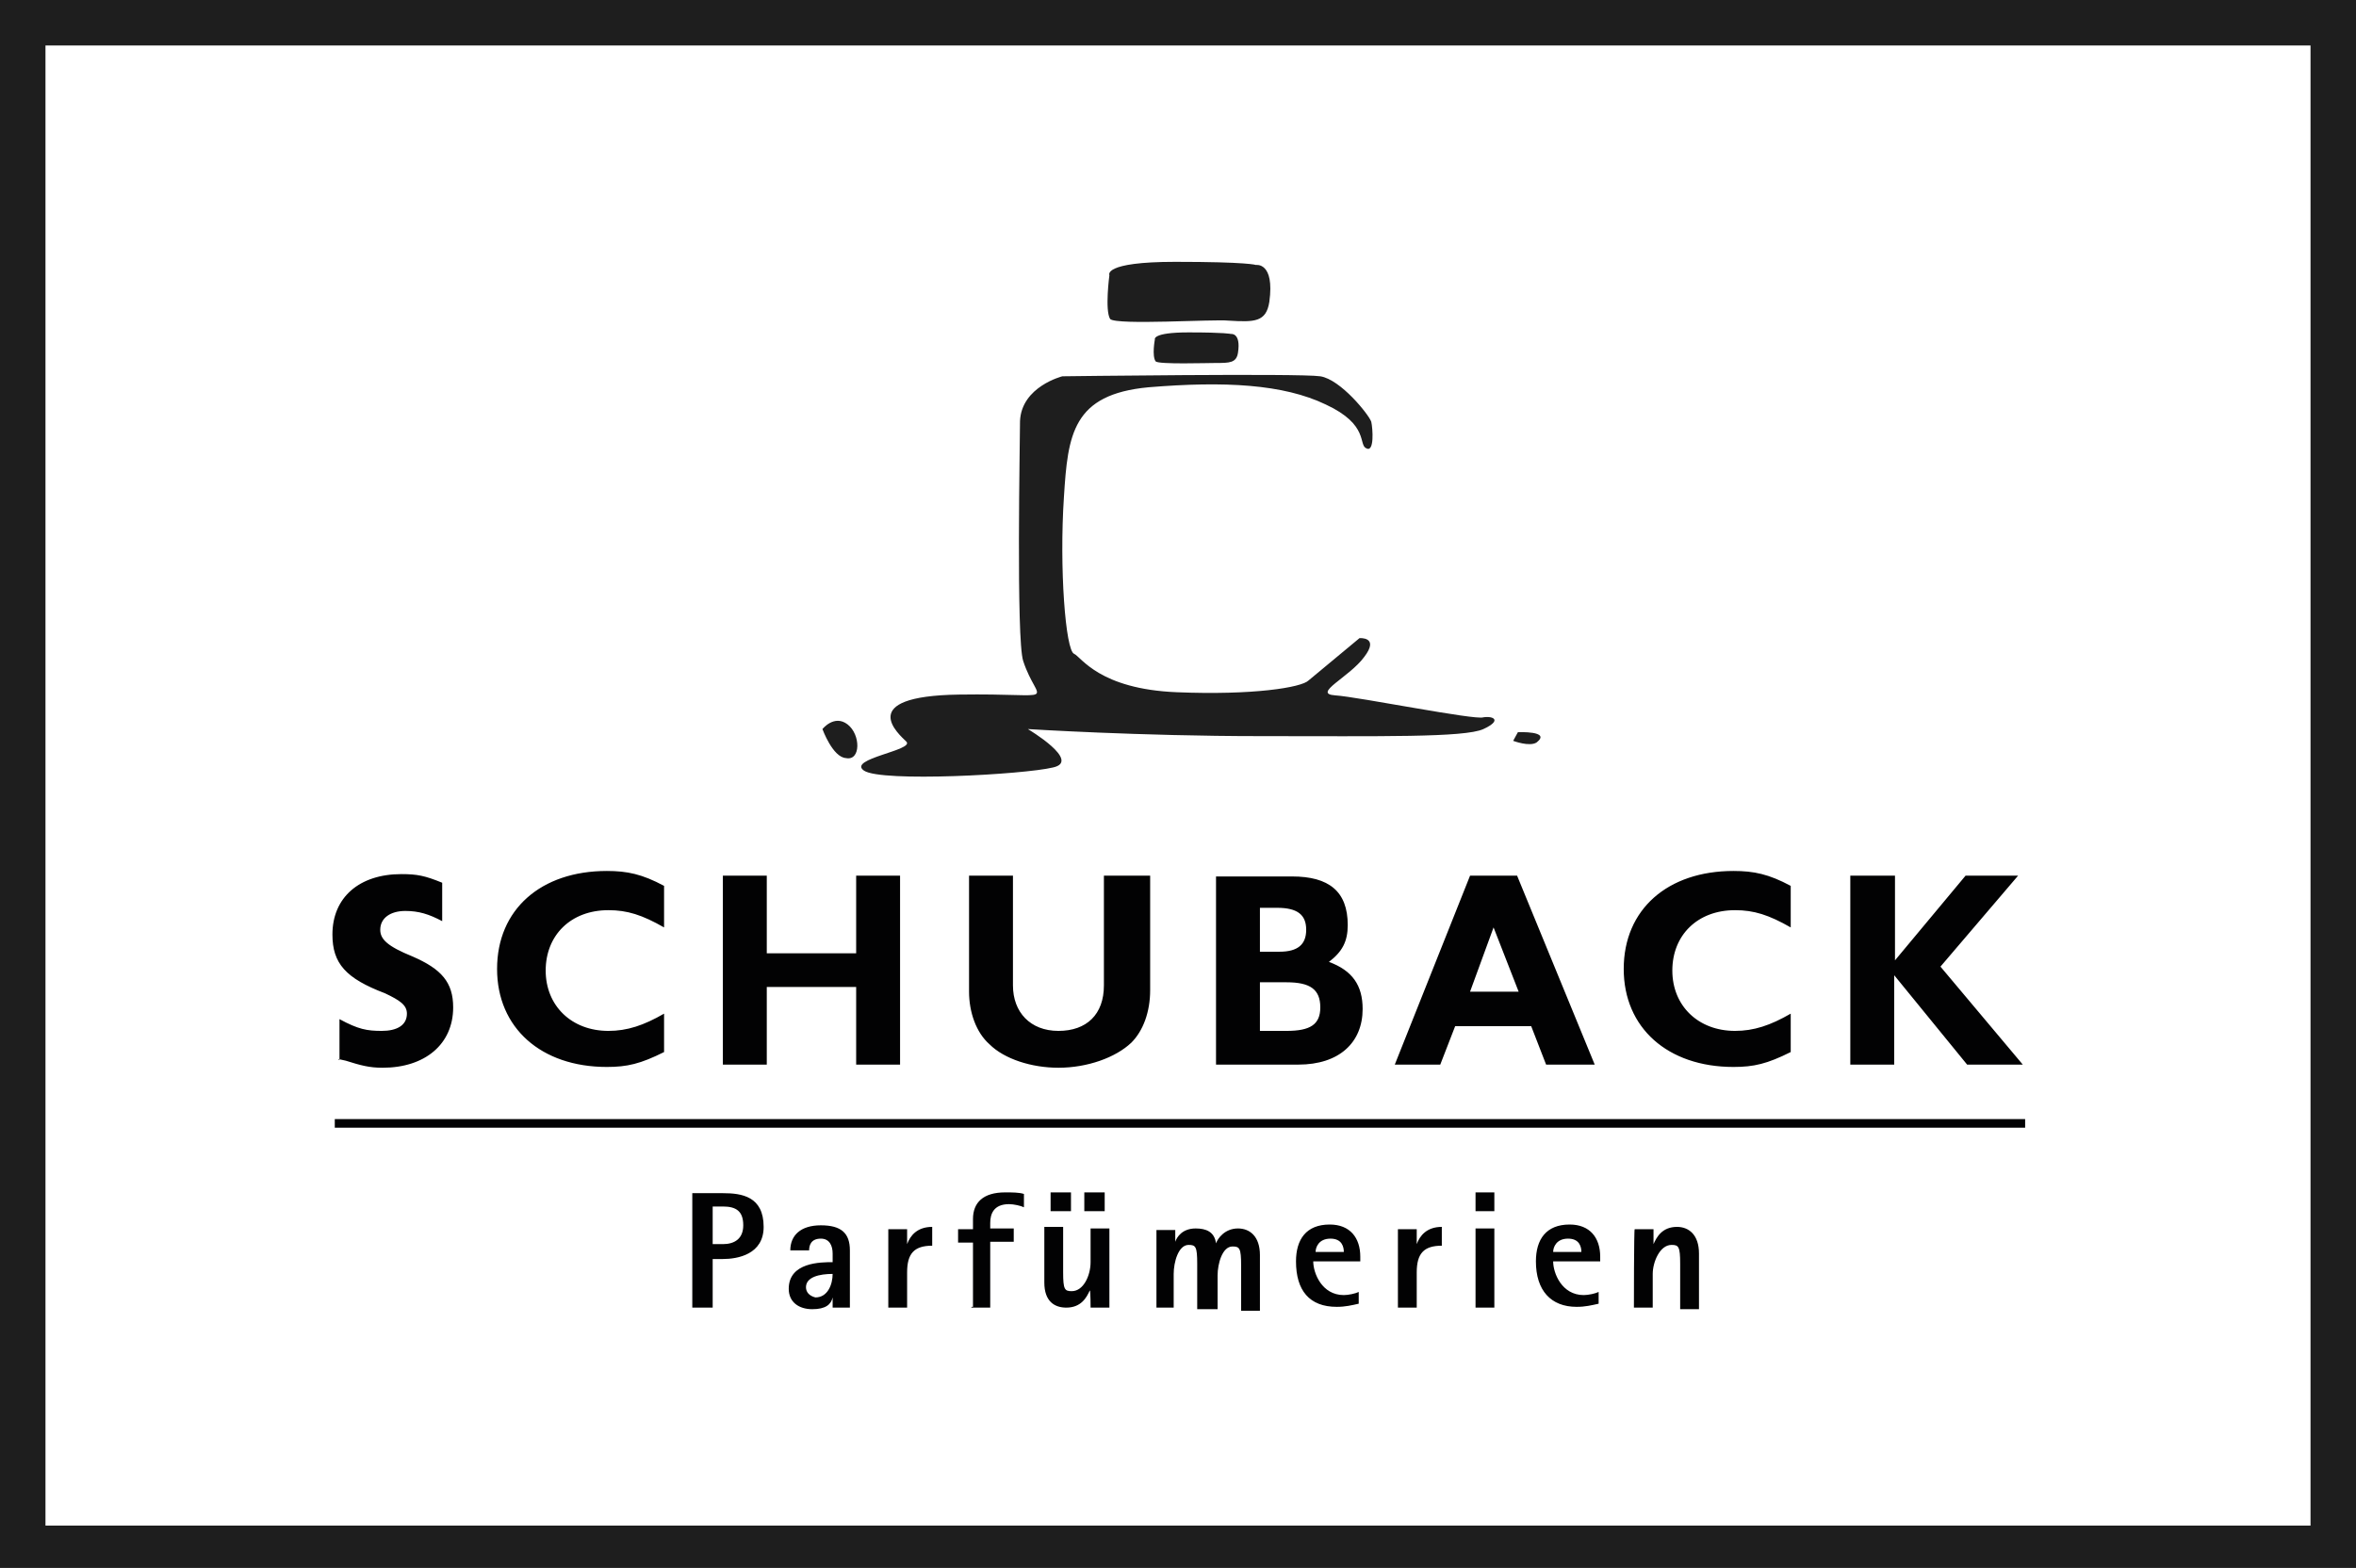
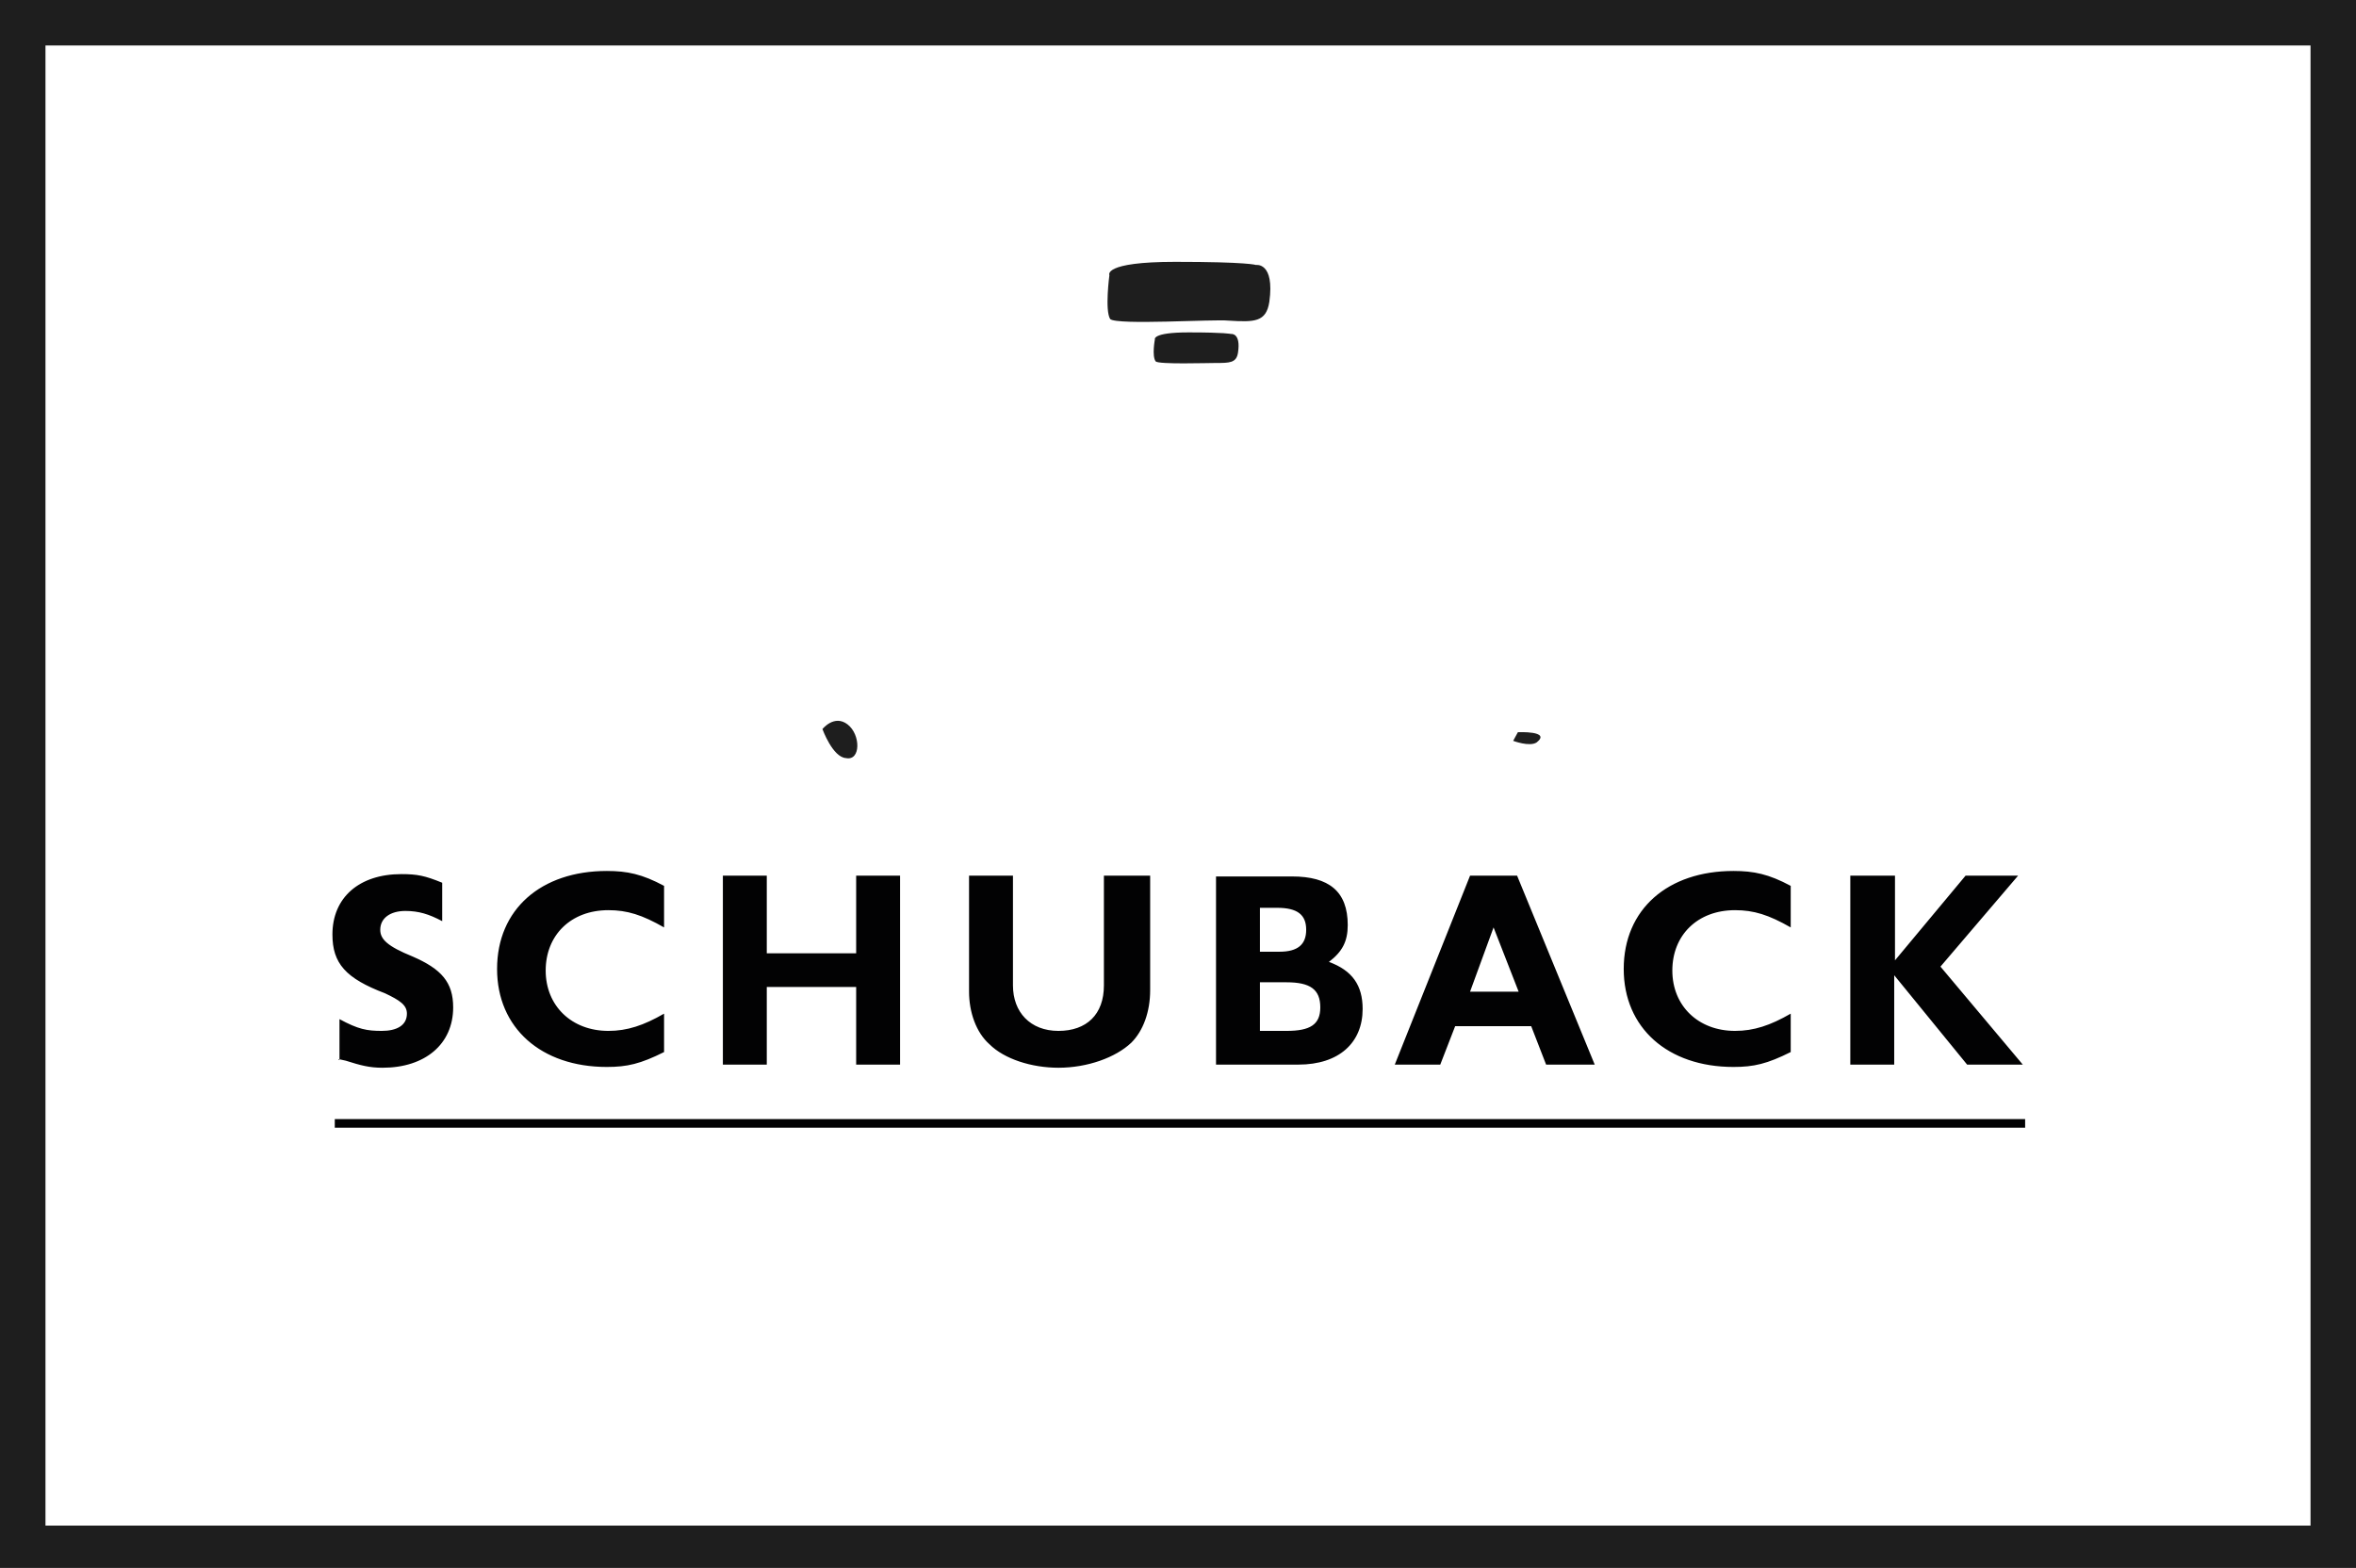
<svg xmlns="http://www.w3.org/2000/svg" xmlns:xlink="http://www.w3.org/1999/xlink" version="1.1" id="Ebene_1" x="0px" y="0px" viewBox="0 0 300.5 200" style="enable-background:new 0 0 300.5 200;" xml:space="preserve">
  <rect x="0" y="0" width="300.5" height="200" fill="#808080" stroke="none" />
  <style type="text/css">
	.st0{fill:#FFFFFF;}
	.st1{clip-path:url(#SVGID_00000088850813827819308890000007318436547984529539_);fill:none;stroke:#020203;stroke-width:1.097;}
	.st2{clip-path:url(#SVGID_00000023250910910036300200000007912225300241313416_);fill:#020203;}
	.st3{clip-path:url(#SVGID_00000001629300337658291580000008945134354806254228_);fill:#020203;}
	.st4{clip-path:url(#SVGID_00000106142346798802423310000013923966312745716125_);fill:#1E1E1E;}
	.st5{clip-path:url(#SVGID_00000178197468758750877630000007829640816971975321_);fill:#1E1E1E;}
	.st6{clip-path:url(#SVGID_00000093867888491329726190000007911334369895771058_);fill:#1E1E1E;}
	.st7{clip-path:url(#SVGID_00000035504637013777288790000005173288631626485668_);fill:#1E1E1E;}
	.st8{clip-path:url(#SVGID_00000096737837141484333340000001734299512310751873_);fill:#1E1E1E;}
	.st9{fill:#1E1E1E;}
</style>
  <rect x="4.2" y="3" class="st0" width="293.3" height="193.7" />
  <g>
    <g>
      <defs>
        <rect id="SVGID_1_" x="42.3" y="33.4" width="216" height="133.8" />
      </defs>
      <clipPath id="SVGID_00000103961787493229469340000006601412355437596052_">
        <use xlink:href="#SVGID_1_" style="overflow:visible;" />
      </clipPath>
      <line style="clip-path:url(#SVGID_00000103961787493229469340000006601412355437596052_);fill:none;stroke:#020203;stroke-width:1.097;" x1="42.7" y1="143.3" x2="258.3" y2="143.3" />
    </g>
    <g>
      <defs>
-         <rect id="SVGID_00000109713092148551872340000007918151066868000141_" x="42.3" y="33.4" width="216" height="133.8" />
-       </defs>
+         </defs>
      <clipPath id="SVGID_00000129905917319467662510000001734846769189359527_">
        <use xlink:href="#SVGID_00000109713092148551872340000007918151066868000141_" style="overflow:visible;" />
      </clipPath>
-       <path style="clip-path:url(#SVGID_00000129905917319467662510000001734846769189359527_);fill:#020203;" d="M88.3,166.8h2.6v-6.2    h1.3c1.9,0,5.2-0.6,5.2-4.1c0-3.9-2.8-4.3-5.2-4.3h-3.9V166.8z M90.9,153.9h1.3c1.7,0,2.6,0.6,2.6,2.4c0,1.7-1.1,2.4-2.6,2.4h-1.3    V153.9z M106.2,166.8h2.2v-7.3c0-2.2-1.1-3.2-3.7-3.2c-2.6,0-3.9,1.3-3.9,3.2h2.4c0-0.6,0.2-1.5,1.5-1.5c1.1,0,1.5,0.9,1.5,1.9    v1.1c-1.5,0-5.6,0-5.6,3.4c0,1.7,1.3,2.6,3,2.6c1.7,0,2.4-0.6,2.6-1.5l0,0C106.2,165.5,106.2,166.8,106.2,166.8z M102.8,164.2    c0-1.3,1.7-1.7,3.4-1.7c0,1.3-0.6,3-2.2,3C103.2,165.3,102.8,164.8,102.8,164.2 M113.3,166.8h2.4v-4.5c0-2.4,0.9-3.4,3.2-3.4v-2.4    c-1.9,0-2.8,1.1-3.2,2.2l0,0v-1.9h-2.4V166.8z M123.9,166.8h2.4v-8.4h3v-1.7h-3V156c0-1.1,0.4-2.4,2.4-2.4c0.6,0,1.5,0.2,1.9,0.4    v-1.7c-0.6-0.2-1.5-0.2-2.4-0.2c-2.8,0-4.1,1.3-4.1,3.4v1.3h-1.9v1.7h1.9v8.2H123.9z M134,154.5h2.6v-2.4H134    C134,152.1,134,154.5,134,154.5z M138.3,154.5h2.6v-2.4h-2.6V154.5z M139.1,166.8h2.4v-10.1h-2.4v4.3c0,1.7-0.9,3.7-2.4,3.7    c-0.9,0-1.1-0.2-1.1-2.4v-5.8h-2.4v7.1c0,2.4,1.3,3.2,2.8,3.2c1.9,0,2.6-1.3,3-2.2l0,0C139.1,164.6,139.1,166.8,139.1,166.8z     M147.3,166.8h2.4v-4.3c0-1.5,0.6-3.7,1.9-3.7c0.9,0,1.1,0.2,1.1,2.4v5.8h2.6v-4.3c0-1.5,0.6-3.7,1.9-3.7c0.9,0,1.1,0.2,1.1,2.4    v5.8h2.4v-7.1c0-2.4-1.3-3.4-2.8-3.4c-1.7,0-2.6,1.3-2.8,1.9l0,0c-0.2-1.5-1.3-1.9-2.6-1.9c-1.7,0-2.4,1.1-2.6,1.7l0,0v-1.5h-2.4    v9.9H147.3z M173.3,164.8c-0.4,0.2-1.3,0.4-1.9,0.4c-2.8,0-3.9-2.8-3.9-4.3h6v-0.6c0-2.4-1.3-4.1-3.9-4.1c-3,0-4.3,1.9-4.3,4.7    c0,3.7,1.7,5.8,5.2,5.8c1.1,0,1.9-0.2,2.8-0.4V164.8z M167.8,159.7c0-0.6,0.4-1.7,1.9-1.7c1.5,0,1.7,1.1,1.7,1.7H167.8z     M178.3,166.8h2.4v-4.5c0-2.4,0.9-3.4,3.2-3.4v-2.4c-1.9,0-2.8,1.1-3.2,2.2l0,0v-1.9h-2.4V166.8z M188.2,166.8h2.4v-10.1h-2.4    V166.8z M188.2,154.5h2.4v-2.4h-2.4V154.5z M203.9,164.8c-0.4,0.2-1.3,0.4-1.9,0.4c-2.8,0-3.9-2.8-3.9-4.3h6v-0.6    c0-2.4-1.3-4.1-3.9-4.1c-3,0-4.3,1.9-4.3,4.7c0,3.7,1.9,5.8,5.2,5.8c1.1,0,1.9-0.2,2.8-0.4V164.8z M198.1,159.7    c0-0.6,0.4-1.7,1.9-1.7c1.5,0,1.7,1.1,1.7,1.7H198.1z M208.4,166.8h2.4v-4.3c0-1.5,0.9-3.7,2.4-3.7c0.9,0,1.1,0.2,1.1,2.4v5.8h2.4    v-7.1c0-2.4-1.3-3.4-2.8-3.4c-1.9,0-2.6,1.3-3,2.2l0,0v-1.9h-2.4C208.4,156.7,208.4,166.8,208.4,166.8z" />
    </g>
    <g>
      <defs>
        <rect id="SVGID_00000002386000259900332110000015041408523810498221_" x="42.3" y="33.4" width="216" height="133.8" />
      </defs>
      <clipPath id="SVGID_00000005251672528170356590000010666030261741779902_">
        <use xlink:href="#SVGID_00000002386000259900332110000015041408523810498221_" style="overflow:visible;" />
      </clipPath>
      <path style="clip-path:url(#SVGID_00000005251672528170356590000010666030261741779902_);fill:#020203;" d="M43.2,135.1l0.9,0.2    c1.9,0.6,3,0.9,4.7,0.9c5.4,0,9-3,9-7.7c0-3.2-1.5-4.9-5.2-6.5c-3.2-1.3-4.1-2.2-4.1-3.4c0-1.5,1.3-2.4,3.2-2.4    c1.7,0,3,0.4,4.7,1.3v-4.9c-2.2-0.9-3.2-1.1-5.2-1.1c-5.4,0-8.8,3-8.8,7.7c0,3.7,1.7,5.6,6.7,7.5c1.9,0.9,2.8,1.5,2.8,2.6    c0,1.5-1.3,2.2-3.2,2.2s-3-0.2-5.4-1.5v5.2H43.2z M84.7,129.3c-2.6,1.5-4.7,2.2-7.1,2.2c-4.7,0-8-3.2-8-7.7s3.2-7.7,8-7.7    c2.4,0,4.3,0.6,7.1,2.2V113c-2.8-1.5-4.7-1.9-7.3-1.9c-8.4,0-14,4.9-14,12.5c0,7.5,5.6,12.5,14,12.5c2.6,0,4.3-0.4,7.3-1.9V129.3z     M92.2,135.8h5.6v-9.9h11.4v9.9h5.6v-24.1h-5.6v9.9H97.8v-9.9h-5.6V135.8z M146.4,111.7h-5.6v14c0,3.7-2.2,5.8-5.8,5.8    s-5.8-2.4-5.8-5.8v-14h-5.6v14.8c0,2.6,0.9,5.2,2.6,6.7c1.9,1.9,5.4,3,8.8,3c3.7,0,7.3-1.3,9.3-3.2c1.5-1.5,2.4-3.9,2.4-6.7v-14.6    H146.4z M155.1,135.8h10.5c5.2,0,8.2-2.8,8.2-7.1c0-3-1.3-4.9-4.3-6c1.7-1.3,2.4-2.6,2.4-4.7c0-4.3-2.4-6.2-7.1-6.2h-9.7V135.8z     M160.7,131.5v-6.2h3.4c3,0,4.3,0.9,4.3,3.2c0,2.2-1.3,3-4.3,3H160.7z M160.7,121.4v-5.6h2.2c2.6,0,3.7,0.9,3.7,2.8    c0,1.9-1.1,2.8-3.4,2.8H160.7z M177.9,135.8h5.8l1.9-4.9h9.7l1.9,4.9h6.2l-9.9-24.1h-6L177.9,135.8z M187.5,126.5l3-8.2l3.2,8.2    H187.5z M228.4,129.3c-2.6,1.5-4.7,2.2-7.1,2.2c-4.7,0-8-3.2-8-7.7s3.2-7.7,8-7.7c2.4,0,4.3,0.6,7.1,2.2V113    c-2.8-1.5-4.7-1.9-7.3-1.9c-8.4,0-14,4.9-14,12.5c0,7.5,5.6,12.5,14,12.5c2.6,0,4.3-0.4,7.3-1.9V129.3z M236,135.8h5.6v-11.4    l9.3,11.4h7.1l-10.5-12.5l9.9-11.6h-6.7l-9,10.8v-10.8H236C236,111.7,236,135.8,236,135.8z" />
    </g>
    <g>
      <defs>
        <rect id="SVGID_00000006669511273188473210000004029265176187135658_" x="42.3" y="33.4" width="216" height="133.8" />
      </defs>
      <clipPath id="SVGID_00000096037574562056980820000006782979374543200396_">
        <use xlink:href="#SVGID_00000006669511273188473210000004029265176187135658_" style="overflow:visible;" />
      </clipPath>
      <path style="clip-path:url(#SVGID_00000096037574562056980820000006782979374543200396_);fill:#1E1E1E;" d="M141.5,35.1    c0,0-0.9-1.7,8.4-1.7c9.3,0,10.3,0.4,10.3,0.4s2.4-0.4,1.7,4.7c-0.4,2.6-1.9,2.6-5.2,2.4c-1.9-0.2-14.2,0.6-15.1-0.2    C140.9,39.6,141.5,35.1,141.5,35.1" />
    </g>
    <g>
      <defs>
        <rect id="SVGID_00000075148011167793286890000006961591941201143203_" x="42.3" y="33.4" width="216" height="133.8" />
      </defs>
      <clipPath id="SVGID_00000014613640901382506760000015607666281542356635_">
        <use xlink:href="#SVGID_00000075148011167793286890000006961591941201143203_" style="overflow:visible;" />
      </clipPath>
      <path style="clip-path:url(#SVGID_00000014613640901382506760000015607666281542356635_);fill:#1E1E1E;" d="M147.3,43.3    c0,0-0.4-0.9,4.3-0.9s5.4,0.2,5.4,0.2s1.3-0.2,0.9,2.4c-0.2,1.3-1.1,1.3-2.8,1.3c-1.1,0-7.3,0.2-7.7-0.2    C146.9,45.4,147.3,43.3,147.3,43.3" />
    </g>
    <g>
      <defs>
-         <rect id="SVGID_00000109746353404732995370000013148207530561316274_" x="42.3" y="33.4" width="216" height="133.8" />
-       </defs>
+         </defs>
      <clipPath id="SVGID_00000018922815280461521430000007608592043847242646_">
        <use xlink:href="#SVGID_00000109746353404732995370000013148207530561316274_" style="overflow:visible;" />
      </clipPath>
      <path style="clip-path:url(#SVGID_00000018922815280461521430000007608592043847242646_);fill:#1E1E1E;" d="M135.5,48    c0,0,30.3-0.4,32.9,0c2.6,0.4,6.2,4.9,6.5,5.8c0.2,0.9,0.4,3.9-0.6,3.4c-1.1-0.4,0.4-3-5.2-5.6c-5.4-2.6-12.9-3-22.6-2.2    c-9.7,0.9-10.3,6-10.8,14c-0.6,9,0.2,19.6,1.3,20c0.9,0.4,3.2,4.5,13.1,4.9c9.7,0.4,15.9-0.6,16.8-1.5c1.1-0.9,6.5-5.4,6.5-5.4    s2.6-0.2,0.6,2.4c-1.9,2.6-6.7,4.7-3.7,4.9c3,0.2,17.9,3.2,18.9,2.8c1.3-0.2,2.4,0.4,0,1.5c-2.4,1.1-13.1,0.9-28.4,0.9    c-15.5,0-29.7-0.9-29.7-0.9s6.9,4.1,3.2,4.9c-3.7,0.9-21.9,1.9-24.1,0.4s6.5-2.6,5.4-3.7c-0.9-0.9-6.7-5.8,6.7-6    c13.3-0.2,10.1,1.5,8.2-4.3c-0.9-2.8-0.4-28.4-0.4-30.6C130.3,49.3,135.5,48,135.5,48" />
    </g>
    <g>
      <defs>
        <rect id="SVGID_00000145022650069214605210000004906824504382282409_" x="42.3" y="33.4" width="216" height="133.8" />
      </defs>
      <clipPath id="SVGID_00000101808417039177030320000001865660360039235775_">
        <use xlink:href="#SVGID_00000145022650069214605210000004906824504382282409_" style="overflow:visible;" />
      </clipPath>
      <path style="clip-path:url(#SVGID_00000101808417039177030320000001865660360039235775_);fill:#1E1E1E;" d="M104.9,93    c0,0,1.5-1.9,3.2-0.6c1.7,1.3,1.7,4.7-0.2,4.3C106.2,96.6,104.9,93,104.9,93" />
    </g>
    <g>
      <defs>
        <rect id="SVGID_00000157275085160537416720000016166541440542910879_" x="42.3" y="33.4" width="216" height="133.8" />
      </defs>
      <clipPath id="SVGID_00000031185182594434023400000016485091766327886511_">
        <use xlink:href="#SVGID_00000157275085160537416720000016166541440542910879_" style="overflow:visible;" />
      </clipPath>
      <path style="clip-path:url(#SVGID_00000031185182594434023400000016485091766327886511_);fill:#1E1E1E;" d="M193.6,93.4    c0,0,4.3-0.2,2.4,1.3c-0.9,0.6-3-0.2-3-0.2L193.6,93.4z" />
    </g>
  </g>
  <g>
    <path class="st9" d="M300.5,200.5H-0.1V0h300.6V200.5z M5.8,194.6h288.9V5.8H5.8V194.6z" />
  </g>
</svg>